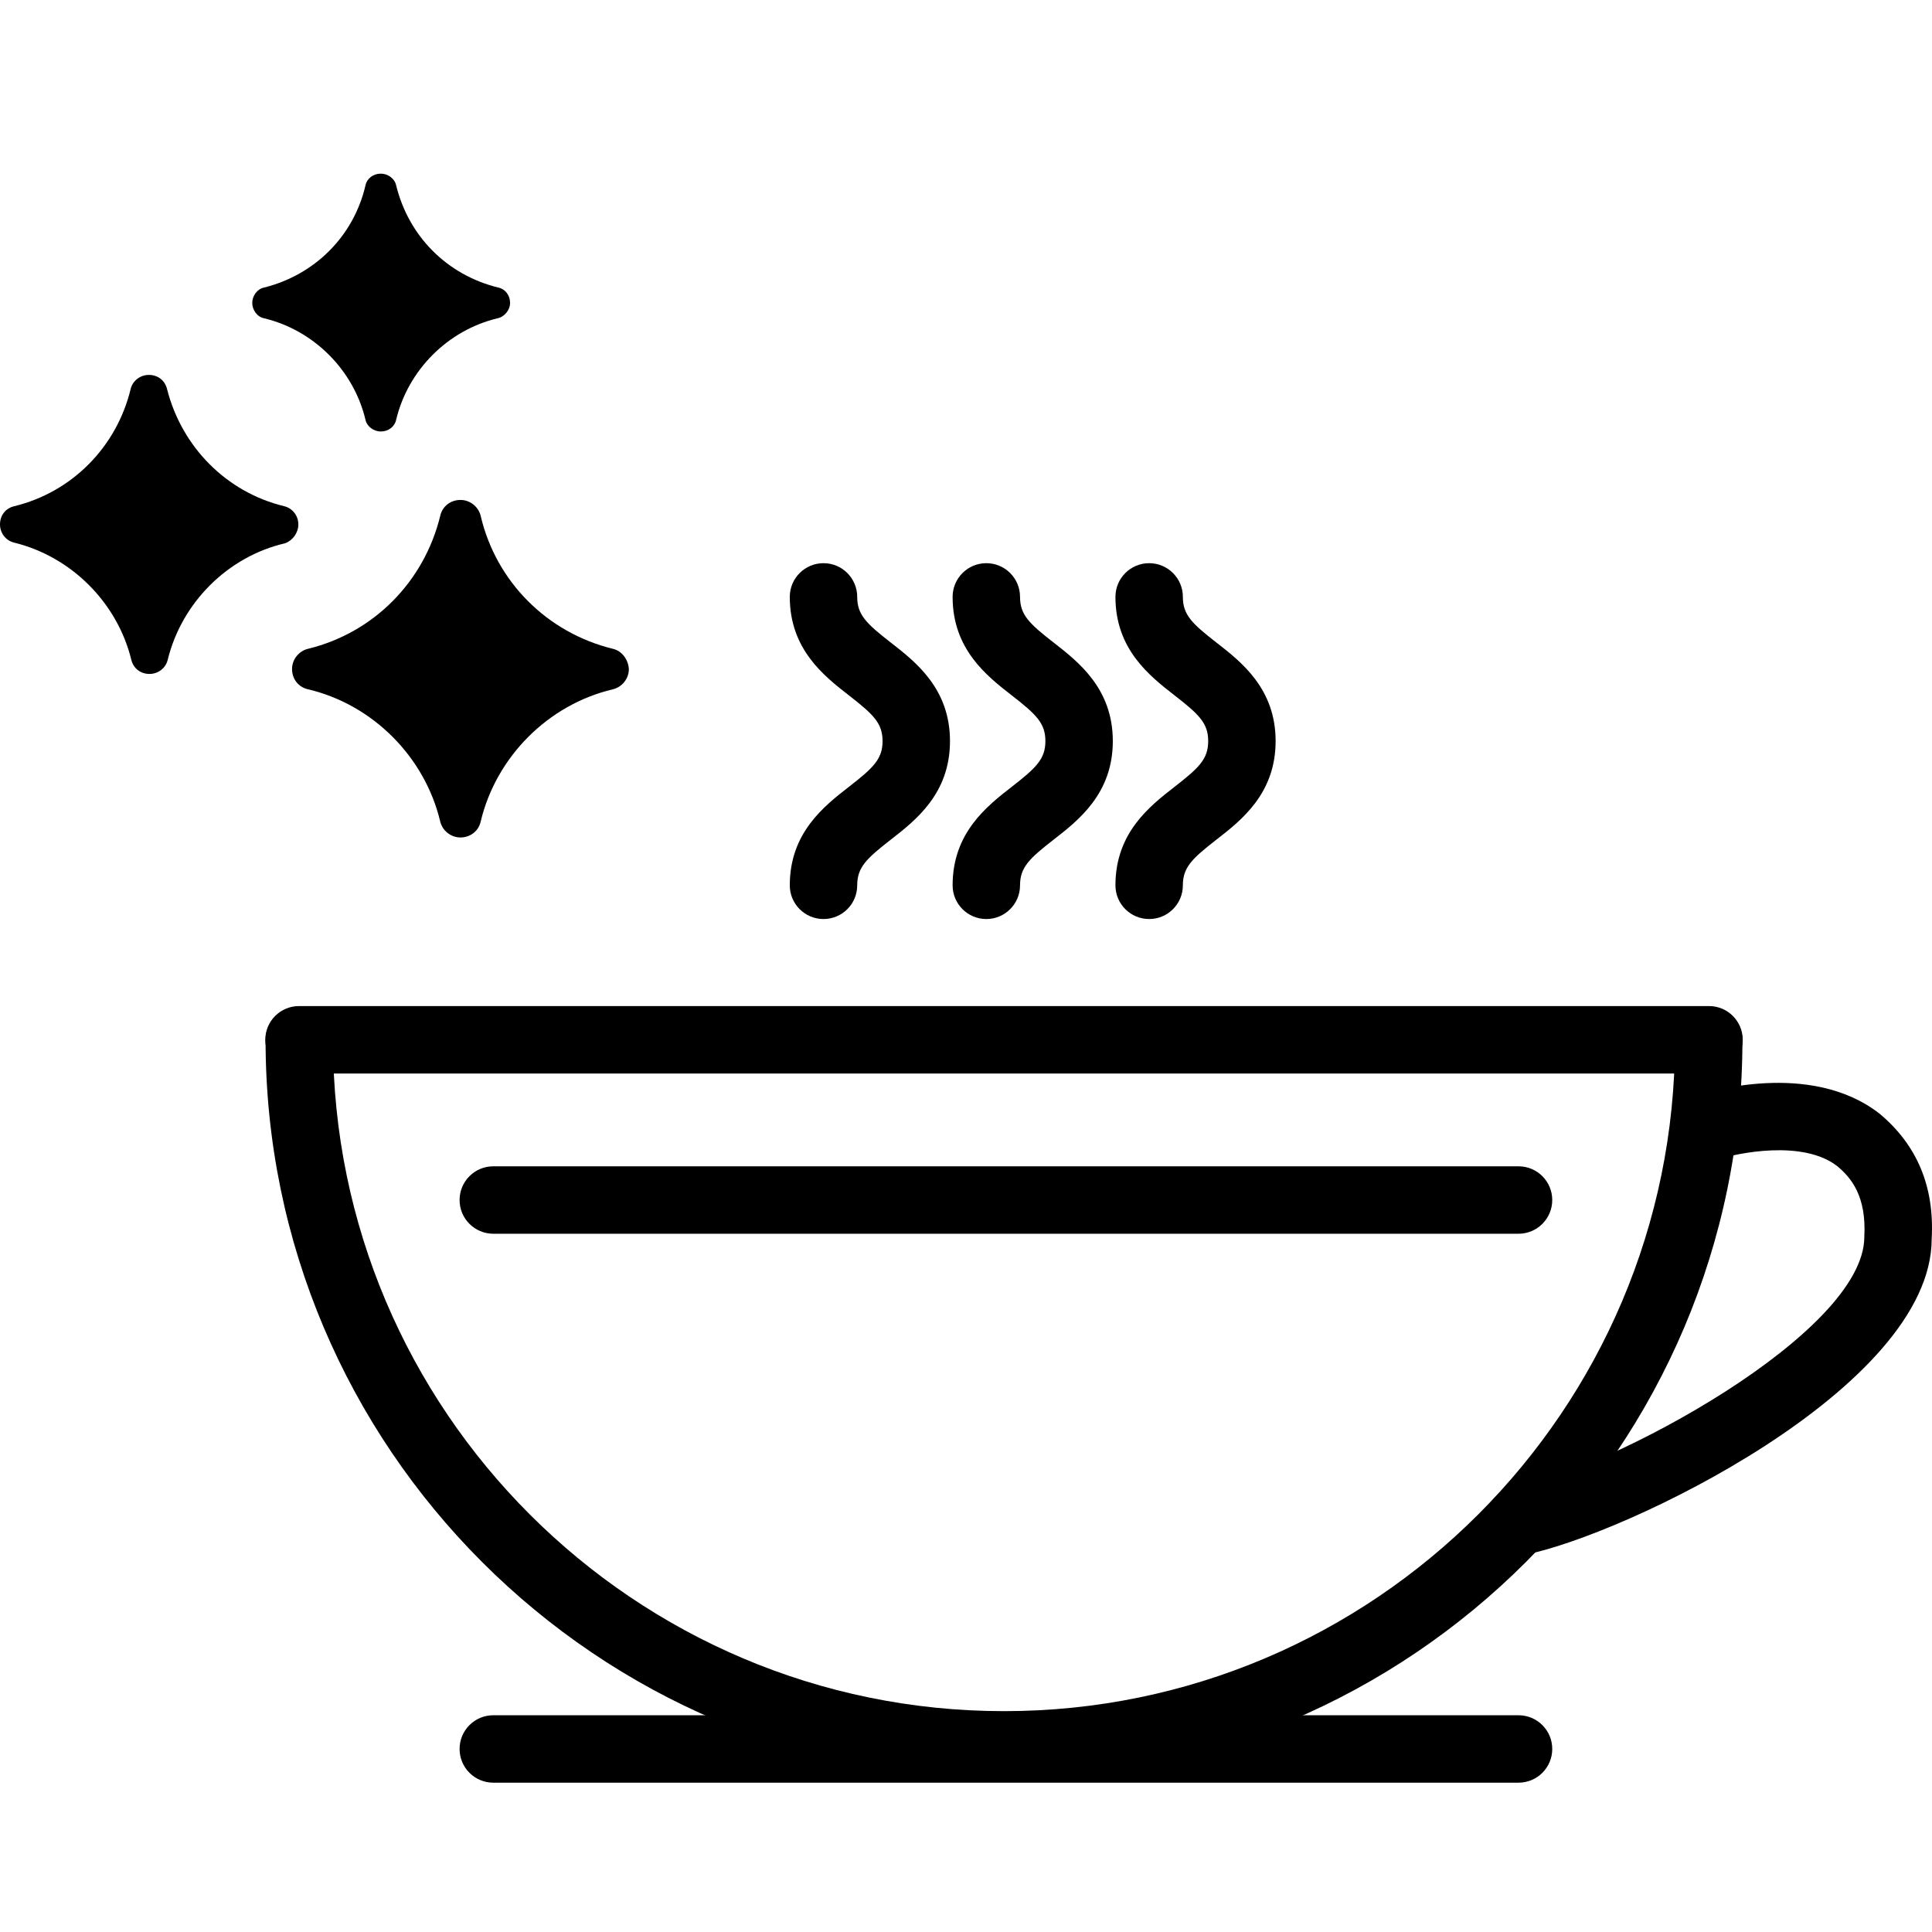
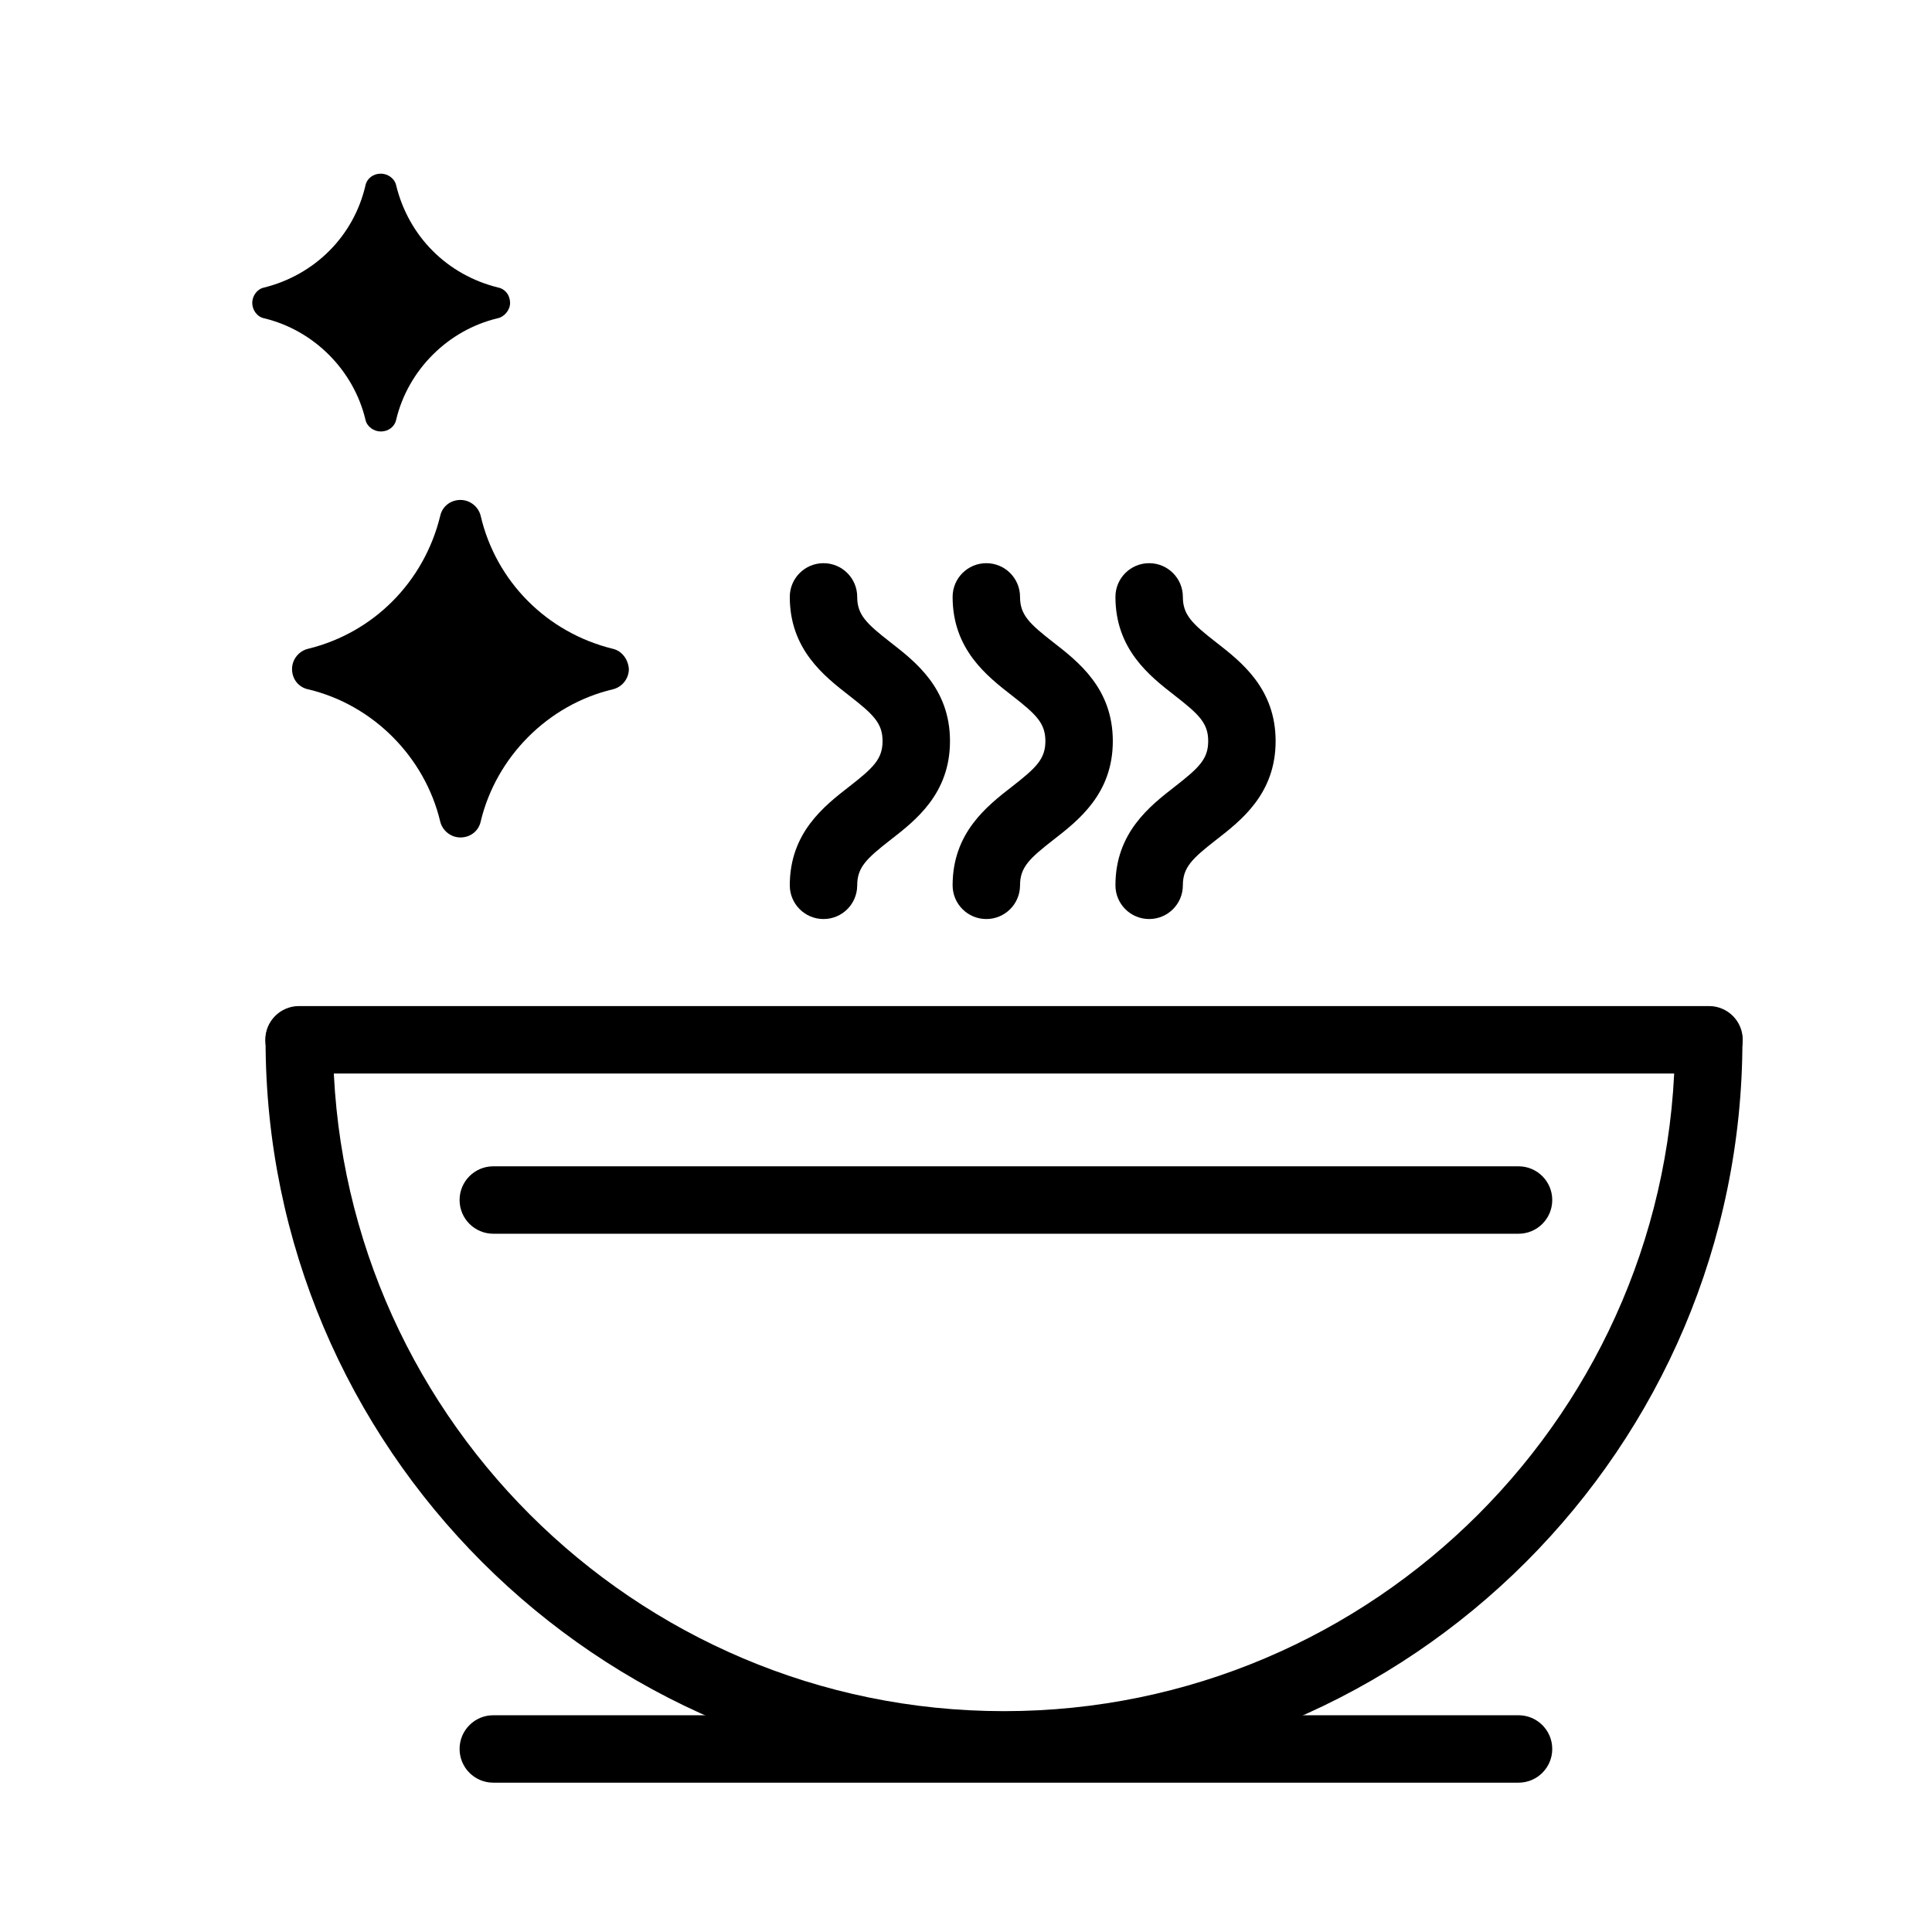
<svg xmlns="http://www.w3.org/2000/svg" viewBox="0 0 100 100" version="1.1" id="Ebene_1">
  <g>
    <g>
      <g>
        <path d="M51.968,92.06c-21.075,0-38.222-17.147-38.222-38.221,0-.964.781-1.745,1.745-1.745s1.745.781,1.745,1.745c0,19.15,15.58,34.73,34.731,34.73s34.731-15.58,34.731-34.73c0-.964.781-1.745,1.745-1.745s1.745.781,1.745,1.745c0,21.074-17.147,38.221-38.222,38.221Z" />
-         <path d="M78.598,80.505c-.819,0-1.55-.579-1.711-1.414-.183-.946.435-1.862,1.382-2.044,5.106-.988,18.228-8.045,18.228-13.028.116-2.123-.69-3.067-1.405-3.662-1.768-1.374-5.154-.692-6.306-.31-.913.306-1.902-.191-2.206-1.106s.192-1.902,1.106-2.206c.605-.202,6.011-1.882,9.594.904,1.959,1.632,2.852,3.798,2.704,6.477.003,7.754-15.977,15.373-21.053,16.356-.112.022-.223.032-.334.032Z" />
        <path d="M88.459,55.564H15.477c-.964,0-1.745-.781-1.745-1.745s.781-1.745,1.745-1.745h72.981c.964,0,1.745.781,1.745,1.745s-.781,1.745-1.745,1.745Z" />
      </g>
      <path d="M78.6,63.858H25.533c-.964,0-1.745-.781-1.745-1.745s.781-1.745,1.745-1.745h53.066c.964,0,1.745.781,1.745,1.745s-.781,1.745-1.745,1.745Z" />
      <path d="M78.6,92.271H25.533c-.964,0-1.745-.781-1.745-1.745s.781-1.745,1.745-1.745h53.066c.964,0,1.745.781,1.745,1.745s-.781,1.745-1.745,1.745Z" />
    </g>
    <g>
      <path d="M42.624,47.569c-.963,0-1.745-.781-1.745-1.745,0-2.72,1.777-4.101,3.075-5.11,1.253-.975,1.727-1.43,1.727-2.355,0-.926-.474-1.381-1.728-2.356-1.297-1.009-3.074-2.39-3.074-5.108,0-.964.781-1.745,1.745-1.745s1.745.781,1.745,1.745c0,.925.474,1.38,1.727,2.355,1.298,1.009,3.075,2.39,3.075,5.11,0,2.719-1.777,4.1-3.074,5.108-1.254.975-1.728,1.43-1.728,2.356,0,.964-.781,1.745-1.745,1.745Z" />
      <path d="M51.052,47.569c-.963,0-1.745-.781-1.745-1.745,0-2.72,1.777-4.101,3.075-5.11,1.253-.975,1.727-1.43,1.727-2.355,0-.926-.474-1.381-1.728-2.356-1.297-1.009-3.074-2.39-3.074-5.108,0-.964.781-1.745,1.745-1.745s1.745.781,1.745,1.745c0,.925.474,1.38,1.727,2.355,1.298,1.009,3.075,2.39,3.075,5.11,0,2.719-1.777,4.1-3.074,5.108-1.254.975-1.728,1.43-1.728,2.356,0,.964-.781,1.745-1.745,1.745Z" />
      <path d="M59.48,47.569c-.963,0-1.745-.781-1.745-1.745,0-2.72,1.777-4.101,3.075-5.11,1.253-.975,1.726-1.43,1.726-2.355,0-.926-.474-1.381-1.727-2.356-1.298-1.009-3.074-2.39-3.074-5.108,0-.964.781-1.745,1.745-1.745s1.745.781,1.745,1.745c0,.925.473,1.38,1.726,2.355,1.298,1.009,3.075,2.39,3.075,5.11,0,2.719-1.776,4.1-3.074,5.108-1.253.975-1.727,1.43-1.727,2.356,0,.964-.781,1.745-1.745,1.745Z" />
    </g>
  </g>
  <g>
-     <path d="M15.443,27.144c0-.434-.289-.832-.723-.94-3.002-.723-5.317-3.074-6.076-6.076-.108-.434-.47-.723-.94-.723h0c-.434,0-.832.289-.94.723-.723,3.002-3.038,5.353-6.04,6.076C.289,26.312,0,26.674,0,27.144,0,27.578.289,27.976.723,28.084c2.966.723,5.353,3.11,6.076,6.076.108.434.47.723.94.723h0c.434,0,.832-.289.94-.723.723-2.966,3.11-5.353,6.076-6.04h0c.398-.145.687-.542.687-.977Z" />
    <path d="M31.718,33.581c-3.4-.832-6.04-3.472-6.836-6.872-.109-.47-.543-.832-1.049-.832h0c-.506,0-.94.326-1.049.832-.832,3.4-3.436,6.04-6.836,6.872-.47.109-.832.543-.832,1.049s.326.94.832,1.049c3.364.796,6.04,3.508,6.836,6.836.109.47.543.832,1.049.832h0c.506,0,.94-.326,1.049-.832.796-3.327,3.472-6.04,6.836-6.836h0c.47-.109.832-.543.832-1.049-.036-.506-.362-.94-.832-1.049Z" />
    <path d="M13.671,16.475c2.568.615,4.629,2.676,5.244,5.244.072.362.434.615.796.615h0c.398,0,.723-.253.796-.615.615-2.568,2.676-4.629,5.244-5.244h0c.362-.072.651-.434.651-.796,0-.398-.253-.723-.615-.796-2.64-.651-4.629-2.64-5.28-5.28-.072-.362-.434-.615-.796-.615h0c-.398,0-.723.253-.796.615-.615,2.64-2.64,4.629-5.244,5.28-.362.072-.615.434-.615.796s.253.723.615.796Z" />
  </g>
</svg>